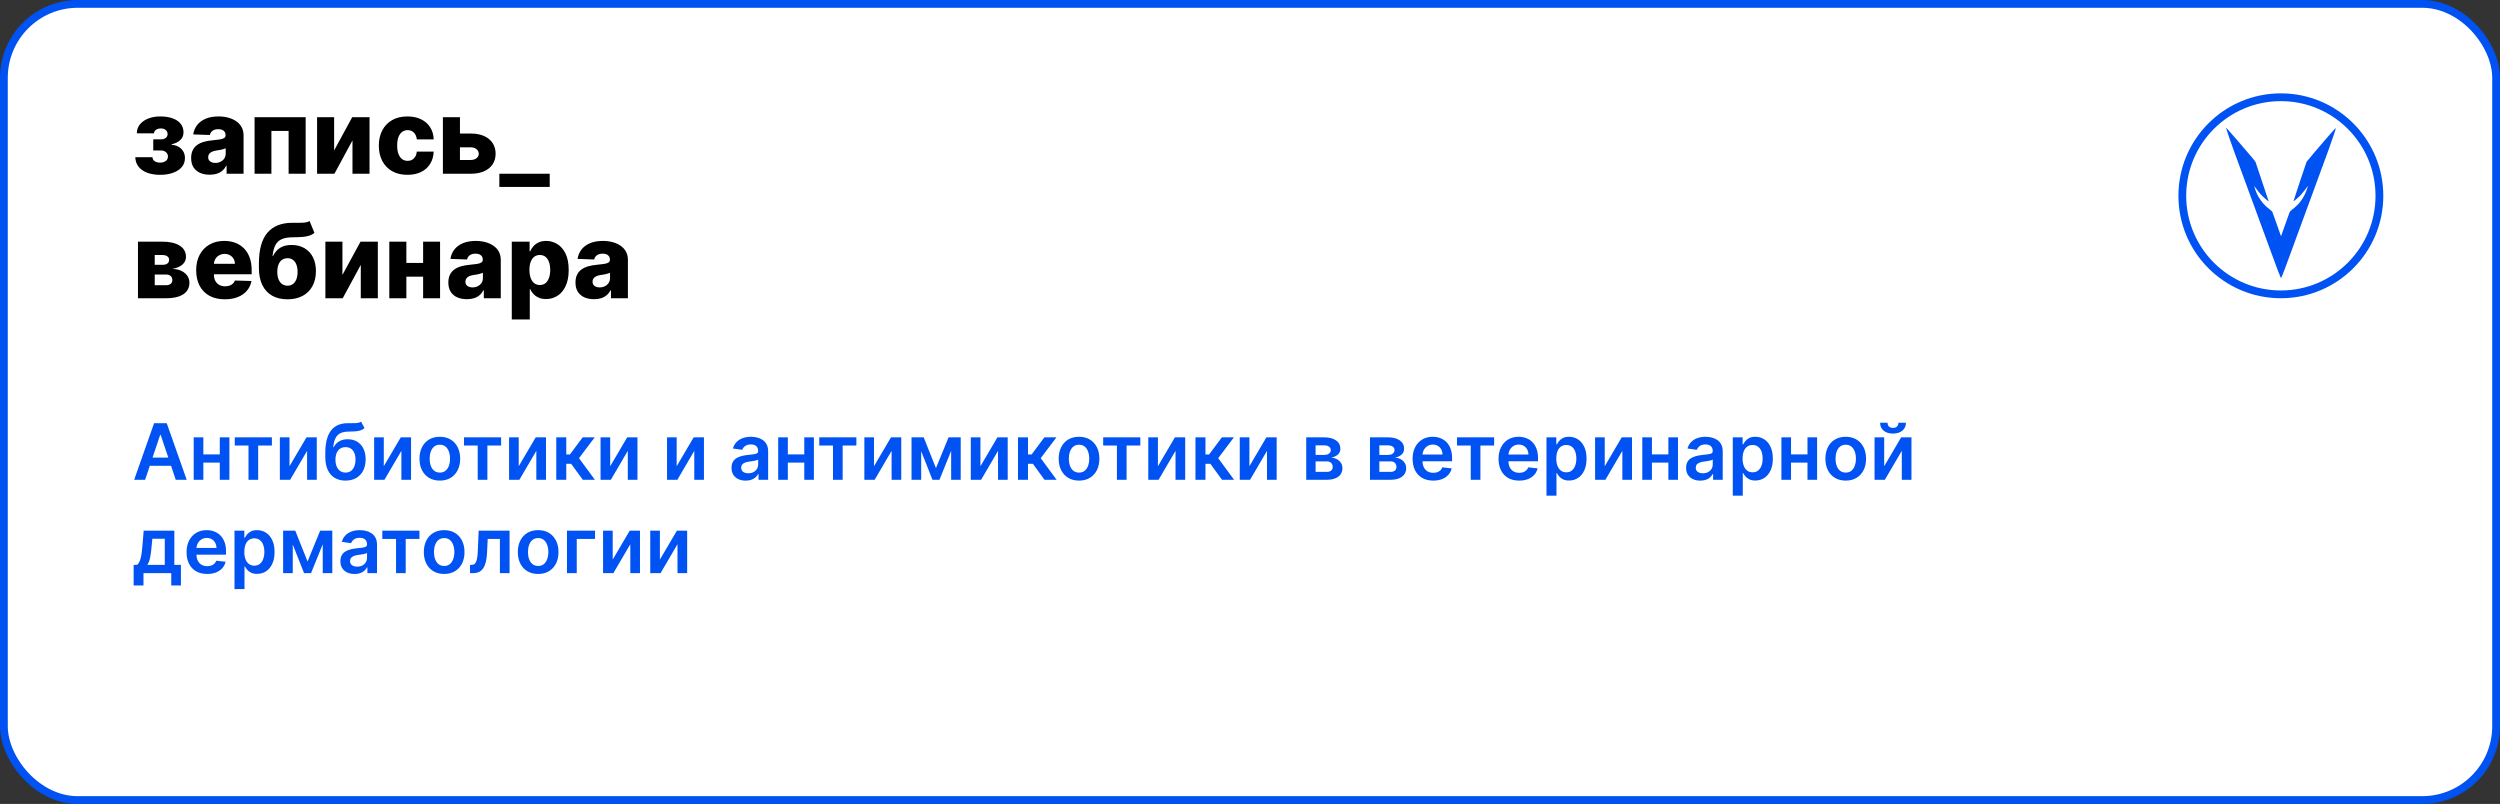
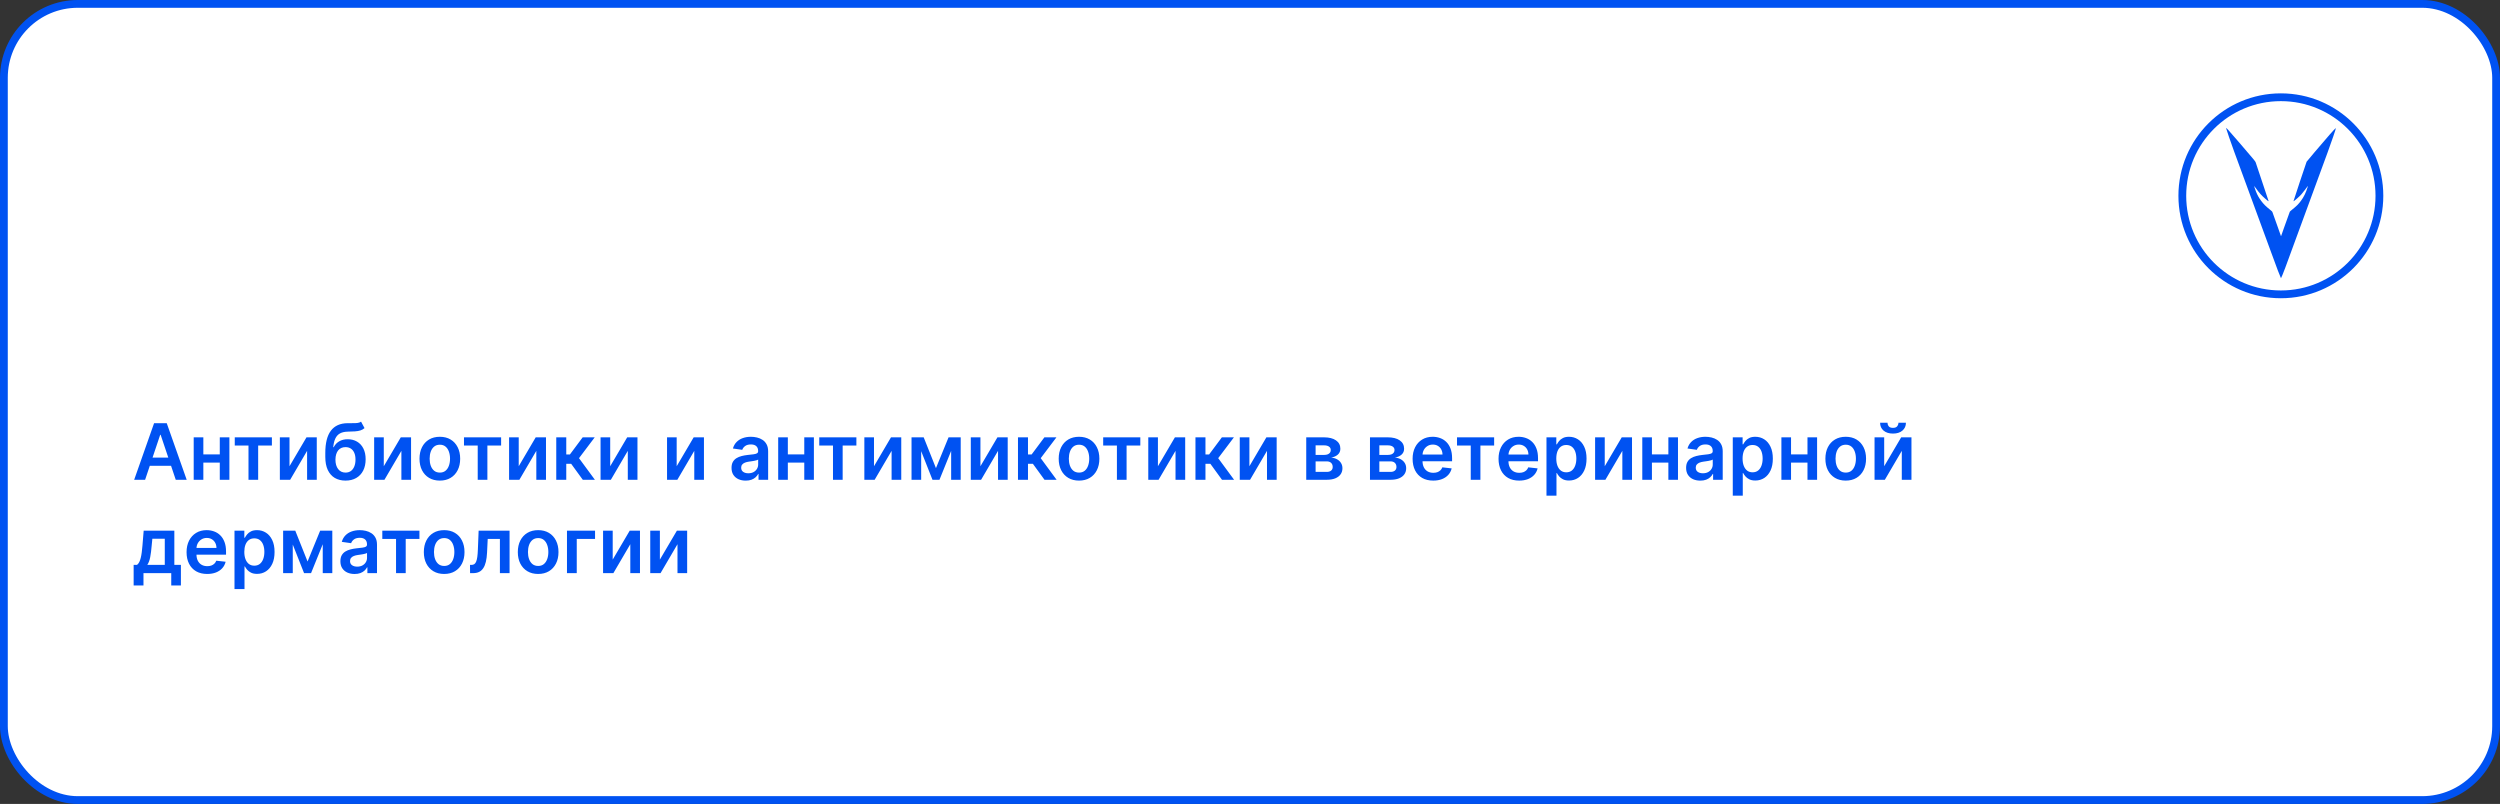
<svg xmlns="http://www.w3.org/2000/svg" width="964" height="310" viewBox="0 0 964 310" fill="none">
  <rect x="0" y="0" width="964" height="310" fill="#333333" stroke="none" />
  <rect x="1.5" y="1.5" width="961" height="307" rx="28.5" fill="white" stroke="#0052F2" stroke-width="3" />
-   <path d="M52.165 60.608H58.784C58.803 61.252 59.082 61.763 59.622 62.142C60.171 62.521 60.877 62.71 61.739 62.71C62.61 62.71 63.33 62.502 63.898 62.085C64.475 61.659 64.764 61.072 64.764 60.324C64.764 59.869 64.646 59.472 64.409 59.131C64.182 58.78 63.86 58.506 63.443 58.307C63.036 58.108 62.562 58.008 62.023 58.008H59.097V53.733H62.023C62.828 53.733 63.462 53.544 63.926 53.165C64.39 52.786 64.622 52.308 64.622 51.73C64.622 51.077 64.385 50.546 63.912 50.139C63.448 49.732 62.828 49.528 62.051 49.528C61.284 49.528 60.65 49.704 60.148 50.054C59.646 50.404 59.39 50.859 59.381 51.418H52.761C52.771 50.063 53.173 48.903 53.969 47.938C54.774 46.962 55.853 46.214 57.207 45.693C58.571 45.163 60.086 44.898 61.753 44.898C63.618 44.898 65.224 45.144 66.568 45.636C67.922 46.119 68.959 46.82 69.679 47.739C70.399 48.648 70.758 49.756 70.758 51.062C70.758 52.199 70.365 53.16 69.579 53.946C68.803 54.732 67.681 55.291 66.213 55.622V55.849C67.132 55.897 67.974 56.129 68.742 56.545C69.508 56.953 70.129 57.53 70.602 58.278C71.076 59.017 71.312 59.912 71.312 60.963C71.312 62.317 70.901 63.477 70.077 64.443C69.253 65.4 68.121 66.133 66.682 66.645C65.252 67.156 63.609 67.412 61.753 67.412C59.944 67.412 58.325 67.161 56.895 66.659C55.474 66.148 54.343 65.385 53.5 64.372C52.657 63.359 52.212 62.104 52.165 60.608ZM80.876 67.369C79.484 67.369 78.248 67.137 77.168 66.673C76.098 66.2 75.251 65.49 74.626 64.543C74.01 63.586 73.702 62.388 73.702 60.949C73.702 59.737 73.915 58.714 74.342 57.881C74.768 57.047 75.355 56.37 76.103 55.849C76.851 55.329 77.713 54.936 78.688 54.67C79.664 54.396 80.705 54.211 81.813 54.117C83.054 54.003 84.053 53.885 84.81 53.761C85.568 53.629 86.117 53.444 86.458 53.207C86.808 52.961 86.984 52.615 86.984 52.17V52.099C86.984 51.37 86.733 50.807 86.231 50.409C85.729 50.011 85.052 49.812 84.2 49.812C83.281 49.812 82.542 50.011 81.984 50.409C81.425 50.807 81.07 51.356 80.918 52.057L74.512 51.83C74.701 50.504 75.189 49.32 75.975 48.278C76.771 47.227 77.86 46.403 79.242 45.807C80.634 45.201 82.306 44.898 84.256 44.898C85.648 44.898 86.932 45.063 88.106 45.395C89.28 45.717 90.303 46.19 91.174 46.815C92.045 47.431 92.718 48.188 93.191 49.088C93.674 49.988 93.915 51.015 93.915 52.17V67H87.381V63.96H87.211C86.823 64.699 86.326 65.324 85.719 65.835C85.123 66.347 84.417 66.73 83.603 66.986C82.798 67.242 81.889 67.369 80.876 67.369ZM83.021 62.824C83.769 62.824 84.441 62.672 85.038 62.369C85.644 62.066 86.127 61.65 86.487 61.119C86.846 60.58 87.026 59.955 87.026 59.244V57.17C86.827 57.275 86.586 57.369 86.302 57.455C86.027 57.54 85.724 57.62 85.393 57.696C85.061 57.772 84.72 57.838 84.37 57.895C84.02 57.952 83.683 58.004 83.362 58.051C82.708 58.155 82.149 58.316 81.685 58.534C81.231 58.752 80.88 59.036 80.634 59.386C80.397 59.727 80.279 60.135 80.279 60.608C80.279 61.328 80.535 61.877 81.046 62.256C81.567 62.635 82.225 62.824 83.021 62.824ZM98.163 67V45.182H117.864V67H111.288V50.494H104.654V67H98.163ZM128.841 58.008L135.815 45.182H142.491V67H135.915V54.131L128.955 67H122.264V45.182H128.841V58.008ZM157.097 67.412C154.796 67.412 152.822 66.938 151.174 65.992C149.536 65.044 148.276 63.728 147.396 62.043C146.515 60.347 146.075 58.387 146.075 56.162C146.075 53.927 146.515 51.967 147.396 50.281C148.286 48.586 149.55 47.265 151.188 46.318C152.836 45.371 154.801 44.898 157.083 44.898C159.1 44.898 160.857 45.262 162.353 45.992C163.859 46.721 165.033 47.753 165.876 49.088C166.728 50.414 167.178 51.972 167.225 53.761H160.734C160.601 52.644 160.222 51.768 159.597 51.133C158.982 50.499 158.177 50.182 157.183 50.182C156.378 50.182 155.672 50.409 155.066 50.864C154.46 51.309 153.987 51.972 153.646 52.852C153.314 53.724 153.148 54.803 153.148 56.091C153.148 57.379 153.314 58.468 153.646 59.358C153.987 60.239 154.46 60.906 155.066 61.361C155.672 61.806 156.378 62.028 157.183 62.028C157.826 62.028 158.395 61.891 158.887 61.617C159.389 61.342 159.801 60.939 160.123 60.409C160.445 59.869 160.648 59.216 160.734 58.449H167.225C167.159 60.248 166.709 61.82 165.876 63.165C165.052 64.51 163.892 65.556 162.396 66.304C160.909 67.043 159.143 67.412 157.097 67.412ZM174.857 51.489H181.476C184.478 51.489 186.831 52.194 188.536 53.605C190.24 55.007 191.097 56.91 191.107 59.315C191.097 60.878 190.704 62.237 189.928 63.392C189.161 64.538 188.057 65.428 186.618 66.062C185.188 66.688 183.474 67 181.476 67H170.78V45.182H177.357V61.688H181.476C182.385 61.688 183.133 61.465 183.72 61.02C184.307 60.575 184.606 60.002 184.615 59.301C184.606 58.562 184.307 57.961 183.72 57.497C183.133 57.033 182.385 56.801 181.476 56.801H174.857V51.489ZM211.966 67V72.085H192.548V67H211.966ZM53.202 115V93.182H62.619C65.432 93.182 67.648 93.688 69.267 94.702C70.896 95.706 71.71 97.178 71.71 99.119C71.71 100.246 71.251 101.217 70.332 102.031C69.423 102.836 68.131 103.381 66.454 103.665C67.932 103.741 69.158 104.034 70.133 104.545C71.109 105.057 71.838 105.705 72.321 106.491C72.804 107.277 73.046 108.116 73.046 109.006C73.046 110.294 72.7 111.383 72.008 112.273C71.317 113.163 70.304 113.84 68.969 114.304C67.643 114.768 66.014 115 64.082 115H53.202ZM59.665 109.972H64.082C64.821 109.972 65.399 109.796 65.815 109.446C66.242 109.096 66.454 108.613 66.454 107.997C66.454 107.334 66.242 106.813 65.815 106.435C65.399 106.056 64.821 105.866 64.082 105.866H59.665V109.972ZM59.665 102.102H62.804C63.306 102.102 63.737 102.027 64.097 101.875C64.456 101.723 64.731 101.506 64.921 101.222C65.119 100.937 65.219 100.597 65.219 100.199C65.219 99.621 64.987 99.167 64.523 98.835C64.068 98.504 63.434 98.338 62.619 98.338H59.665V102.102ZM86.682 115.412C84.4 115.412 82.43 114.962 80.773 114.062C79.125 113.153 77.856 111.861 76.966 110.185C76.085 108.499 75.645 106.496 75.645 104.176C75.645 101.922 76.09 99.953 76.98 98.267C77.87 96.572 79.125 95.256 80.744 94.318C82.364 93.371 84.272 92.898 86.469 92.898C88.022 92.898 89.442 93.139 90.73 93.622C92.018 94.105 93.131 94.82 94.068 95.767C95.006 96.714 95.735 97.883 96.256 99.276C96.776 100.658 97.037 102.244 97.037 104.034V105.767H78.074V101.733H90.574C90.564 100.994 90.389 100.336 90.048 99.758C89.707 99.181 89.239 98.731 88.642 98.409C88.055 98.078 87.378 97.912 86.611 97.912C85.834 97.912 85.138 98.087 84.523 98.438C83.907 98.778 83.419 99.247 83.06 99.844C82.7 100.431 82.51 101.098 82.492 101.847V105.952C82.492 106.842 82.667 107.623 83.017 108.295C83.367 108.958 83.865 109.474 84.508 109.844C85.153 110.213 85.919 110.398 86.81 110.398C87.425 110.398 87.984 110.312 88.486 110.142C88.988 109.972 89.419 109.721 89.778 109.389C90.138 109.058 90.408 108.651 90.588 108.168L96.966 108.352C96.701 109.782 96.118 111.027 95.219 112.088C94.329 113.139 93.159 113.958 91.71 114.545C90.261 115.123 88.585 115.412 86.682 115.412ZM119.377 85.227L121.252 89.815C120.656 90.279 120.002 90.63 119.292 90.867C118.591 91.103 117.734 91.264 116.721 91.349C115.708 91.435 114.429 91.482 112.886 91.492C111.143 91.501 109.732 91.742 108.653 92.216C107.573 92.68 106.754 93.442 106.195 94.503C105.646 95.554 105.281 96.956 105.102 98.707H105.286C105.911 97.391 106.801 96.354 107.957 95.597C109.112 94.839 110.603 94.46 112.431 94.46C114.335 94.46 115.992 94.872 117.403 95.696C118.814 96.51 119.903 97.675 120.67 99.19C121.437 100.696 121.82 102.486 121.82 104.56C121.82 106.757 121.38 108.67 120.499 110.298C119.619 111.927 118.359 113.187 116.721 114.077C115.083 114.967 113.122 115.412 110.84 115.412C108.558 115.412 106.593 114.948 104.945 114.02C103.307 113.092 102.043 111.728 101.153 109.929C100.272 108.12 99.832 105.9 99.832 103.267V101.676C99.832 96.278 100.921 92.306 103.099 89.758C105.277 87.211 108.459 85.928 112.644 85.909C113.695 85.9 114.647 85.9 115.499 85.909C116.361 85.909 117.114 85.867 117.758 85.781C118.402 85.687 118.942 85.502 119.377 85.227ZM110.883 110.17C111.678 110.17 112.365 109.957 112.942 109.531C113.52 109.105 113.965 108.494 114.278 107.699C114.59 106.903 114.746 105.947 114.746 104.83C114.746 103.712 114.585 102.76 114.263 101.974C113.951 101.188 113.506 100.592 112.928 100.185C112.351 99.768 111.664 99.56 110.869 99.56C110.263 99.56 109.713 99.678 109.221 99.915C108.728 100.142 108.312 100.483 107.971 100.938C107.63 101.383 107.37 101.932 107.19 102.585C107.01 103.239 106.92 103.987 106.92 104.83C106.92 106.496 107.27 107.803 107.971 108.75C108.672 109.697 109.642 110.17 110.883 110.17ZM132.044 106.009L139.018 93.182H145.695V115H139.118V102.131L132.158 115H125.467V93.182H132.044V106.009ZM165.499 101.378V106.676H154.306V101.378H165.499ZM156.692 93.182V115H150.116V93.182H156.692ZM169.69 93.182V115H163.156V93.182H169.69ZM180.055 115.369C178.663 115.369 177.428 115.137 176.348 114.673C175.278 114.2 174.43 113.49 173.805 112.543C173.19 111.586 172.882 110.388 172.882 108.949C172.882 107.737 173.095 106.714 173.521 105.881C173.947 105.047 174.535 104.37 175.283 103.849C176.031 103.329 176.893 102.936 177.868 102.67C178.843 102.396 179.885 102.211 180.993 102.116C182.233 102.003 183.232 101.884 183.99 101.761C184.748 101.629 185.297 101.444 185.638 101.207C185.988 100.961 186.163 100.616 186.163 100.17V100.099C186.163 99.37 185.912 98.807 185.411 98.409C184.909 98.011 184.232 97.812 183.379 97.812C182.461 97.812 181.722 98.011 181.163 98.409C180.605 98.807 180.25 99.356 180.098 100.057L173.692 99.829C173.881 98.504 174.369 97.32 175.155 96.278C175.95 95.227 177.039 94.403 178.422 93.807C179.814 93.201 181.485 92.898 183.436 92.898C184.828 92.898 186.111 93.063 187.286 93.395C188.46 93.717 189.482 94.19 190.354 94.815C191.225 95.431 191.897 96.188 192.371 97.088C192.854 97.988 193.095 99.015 193.095 100.17V115H186.561V111.96H186.391C186.002 112.699 185.505 113.324 184.899 113.835C184.303 114.347 183.597 114.73 182.783 114.986C181.978 115.241 181.069 115.369 180.055 115.369ZM182.2 110.824C182.948 110.824 183.621 110.672 184.217 110.369C184.823 110.066 185.306 109.65 185.666 109.119C186.026 108.58 186.206 107.955 186.206 107.244V105.17C186.007 105.275 185.766 105.369 185.482 105.455C185.207 105.54 184.904 105.62 184.572 105.696C184.241 105.772 183.9 105.838 183.55 105.895C183.199 105.952 182.863 106.004 182.541 106.051C181.888 106.155 181.329 106.316 180.865 106.534C180.411 106.752 180.06 107.036 179.814 107.386C179.577 107.727 179.459 108.134 179.459 108.608C179.459 109.328 179.714 109.877 180.226 110.256C180.747 110.634 181.405 110.824 182.2 110.824ZM197.342 123.182V93.182H204.217V96.918H204.43C204.714 96.255 205.117 95.615 205.638 95C206.168 94.385 206.84 93.883 207.655 93.494C208.479 93.097 209.464 92.898 210.609 92.898C212.125 92.898 213.54 93.296 214.857 94.091C216.182 94.886 217.252 96.113 218.067 97.77C218.881 99.427 219.288 101.539 219.288 104.105C219.288 106.577 218.895 108.646 218.109 110.312C217.333 111.979 216.282 113.229 214.956 114.062C213.64 114.896 212.177 115.312 210.567 115.312C209.468 115.312 208.517 115.133 207.712 114.773C206.907 114.413 206.23 113.939 205.68 113.352C205.141 112.765 204.724 112.135 204.43 111.463H204.288V123.182H197.342ZM204.146 104.091C204.146 105.265 204.303 106.288 204.615 107.159C204.937 108.03 205.396 108.707 205.993 109.19C206.599 109.664 207.323 109.901 208.166 109.901C209.018 109.901 209.743 109.664 210.339 109.19C210.936 108.707 211.386 108.03 211.689 107.159C212.001 106.288 212.158 105.265 212.158 104.091C212.158 102.917 212.001 101.899 211.689 101.037C211.386 100.175 210.936 99.508 210.339 99.034C209.752 98.561 209.028 98.324 208.166 98.324C207.314 98.324 206.589 98.556 205.993 99.02C205.396 99.484 204.937 100.147 204.615 101.009C204.303 101.87 204.146 102.898 204.146 104.091ZM229.079 115.369C227.687 115.369 226.451 115.137 225.371 114.673C224.301 114.2 223.454 113.49 222.829 112.543C222.213 111.586 221.906 110.388 221.906 108.949C221.906 107.737 222.119 106.714 222.545 105.881C222.971 105.047 223.558 104.37 224.306 103.849C225.054 103.329 225.916 102.936 226.891 102.67C227.867 102.396 228.908 102.211 230.016 102.116C231.257 102.003 232.256 101.884 233.013 101.761C233.771 101.629 234.32 101.444 234.661 101.207C235.012 100.961 235.187 100.616 235.187 100.17V100.099C235.187 99.37 234.936 98.807 234.434 98.409C233.932 98.011 233.255 97.812 232.403 97.812C231.484 97.812 230.746 98.011 230.187 98.409C229.628 98.807 229.273 99.356 229.121 100.057L222.715 99.829C222.905 98.504 223.392 97.32 224.178 96.278C224.974 95.227 226.063 94.403 227.445 93.807C228.837 93.201 230.509 92.898 232.46 92.898C233.852 92.898 235.135 93.063 236.309 93.395C237.483 93.717 238.506 94.19 239.377 94.815C240.248 95.431 240.921 96.188 241.394 97.088C241.877 97.988 242.119 99.015 242.119 100.17V115H235.585V111.96H235.414C235.026 112.699 234.529 113.324 233.923 113.835C233.326 114.347 232.621 114.73 231.806 114.986C231.001 115.241 230.092 115.369 229.079 115.369ZM231.224 110.824C231.972 110.824 232.644 110.672 233.241 110.369C233.847 110.066 234.33 109.65 234.69 109.119C235.049 108.58 235.229 107.955 235.229 107.244V105.17C235.031 105.275 234.789 105.369 234.505 105.455C234.23 105.54 233.927 105.62 233.596 105.696C233.264 105.772 232.924 105.838 232.573 105.895C232.223 105.952 231.887 106.004 231.565 106.051C230.911 106.155 230.353 106.316 229.888 106.534C229.434 106.752 229.084 107.036 228.837 107.386C228.601 107.727 228.482 108.134 228.482 108.608C228.482 109.328 228.738 109.877 229.249 110.256C229.77 110.634 230.428 110.824 231.224 110.824Z" fill="black" />
-   <path d="M55.954 185H51.735L59.416 163.182H64.296L71.987 185H67.769L61.941 167.656H61.771L55.954 185ZM56.092 176.445H67.598V179.62H56.092V176.445ZM85.93 175.22V178.384H77.215V175.22H85.93ZM78.409 168.636V185H74.691V168.636H78.409ZM88.455 168.636V185H84.747V168.636H88.455ZM90.524 171.8V168.636H104.842V171.8H99.548V185H95.819V171.8H90.524ZM111.631 179.78L118.183 168.636H122.146V185H118.417V173.846L111.887 185H107.913V168.636H111.631V179.78ZM139.221 162.585L140.563 165.078C140.087 165.49 139.555 165.788 138.965 165.973C138.376 166.158 137.683 166.278 136.888 166.335C136.099 166.385 135.162 166.42 134.075 166.442C132.854 166.47 131.856 166.701 131.082 167.134C130.308 167.567 129.714 168.224 129.303 169.105C128.891 169.979 128.621 171.094 128.493 172.45H128.674C129.185 171.449 129.903 170.685 130.826 170.16C131.749 169.634 132.832 169.371 134.075 169.371C135.432 169.371 136.629 169.677 137.665 170.288C138.71 170.891 139.523 171.768 140.105 172.919C140.695 174.07 140.989 175.462 140.989 177.095C140.989 178.778 140.673 180.238 140.041 181.474C139.409 182.702 138.511 183.651 137.346 184.318C136.188 184.986 134.814 185.32 133.223 185.32C131.639 185.32 130.261 184.975 129.089 184.286C127.925 183.59 127.023 182.564 126.384 181.207C125.751 179.844 125.435 178.164 125.435 176.168V174.698C125.435 170.849 126.153 167.976 127.587 166.08C129.022 164.183 131.149 163.217 133.969 163.182C134.807 163.168 135.556 163.164 136.217 163.171C136.884 163.178 137.467 163.146 137.964 163.075C138.461 163.004 138.88 162.841 139.221 162.585ZM133.244 182.23C134.033 182.23 134.714 182.028 135.29 181.623C135.865 181.211 136.305 180.629 136.611 179.876C136.923 179.123 137.08 178.232 137.08 177.202C137.08 176.186 136.923 175.323 136.611 174.613C136.298 173.896 135.854 173.349 135.279 172.972C134.704 172.596 134.018 172.408 133.223 172.408C132.626 172.408 132.09 172.514 131.614 172.727C131.138 172.94 130.734 173.253 130.4 173.665C130.066 174.077 129.81 174.577 129.633 175.167C129.455 175.756 129.359 176.435 129.345 177.202C129.345 178.743 129.693 179.968 130.389 180.877C131.085 181.779 132.037 182.23 133.244 182.23ZM147.989 179.78L154.54 168.636H158.504V185H154.775V173.846L148.244 185H144.271V168.636H147.989V179.78ZM169.602 185.32C168.004 185.32 166.619 184.968 165.447 184.265C164.275 183.562 163.366 182.578 162.72 181.314C162.08 180.05 161.761 178.572 161.761 176.882C161.761 175.192 162.08 173.711 162.72 172.44C163.366 171.168 164.275 170.181 165.447 169.478C166.619 168.775 168.004 168.423 169.602 168.423C171.2 168.423 172.585 168.775 173.757 169.478C174.928 170.181 175.834 171.168 176.473 172.44C177.119 173.711 177.443 175.192 177.443 176.882C177.443 178.572 177.119 180.05 176.473 181.314C175.834 182.578 174.928 183.562 173.757 184.265C172.585 184.968 171.2 185.32 169.602 185.32ZM169.623 182.23C170.49 182.23 171.214 181.992 171.796 181.516C172.379 181.033 172.812 180.387 173.096 179.577C173.387 178.768 173.533 177.866 173.533 176.871C173.533 175.87 173.387 174.964 173.096 174.155C172.812 173.338 172.379 172.688 171.796 172.205C171.214 171.722 170.49 171.481 169.623 171.481C168.735 171.481 167.997 171.722 167.407 172.205C166.825 172.688 166.388 173.338 166.097 174.155C165.813 174.964 165.671 175.87 165.671 176.871C165.671 177.866 165.813 178.768 166.097 179.577C166.388 180.387 166.825 181.033 167.407 181.516C167.997 181.992 168.735 182.23 169.623 182.23ZM178.913 171.8V168.636H193.231V171.8H187.936V185H184.208V171.8H178.913ZM200.02 179.78L206.572 168.636H210.535V185H206.806V173.846L200.276 185H196.302V168.636H200.02V179.78ZM214.495 185V168.636H218.352V175.241H219.758L224.68 168.636H229.325L223.263 176.669L229.389 185H224.722L220.237 178.832H218.352V185H214.495ZM235.293 179.78L241.845 168.636H245.808V185H242.08V173.846L235.549 185H231.575V168.636H235.293V179.78ZM260.928 179.78L267.48 168.636H271.443V185H267.714V173.846L261.184 185H257.21V168.636H260.928V179.78ZM287.554 185.33C286.517 185.33 285.583 185.146 284.752 184.776C283.928 184.4 283.275 183.846 282.792 183.114C282.316 182.383 282.078 181.481 282.078 180.408C282.078 179.485 282.248 178.722 282.589 178.118C282.93 177.514 283.395 177.031 283.985 176.669C284.574 176.307 285.238 176.033 285.977 175.849C286.723 175.657 287.493 175.518 288.289 175.433C289.248 175.334 290.025 175.245 290.622 175.167C291.218 175.082 291.652 174.954 291.922 174.783C292.199 174.606 292.337 174.332 292.337 173.963V173.899C292.337 173.097 292.099 172.475 291.623 172.035C291.147 171.594 290.462 171.374 289.567 171.374C288.623 171.374 287.873 171.58 287.319 171.992C286.772 172.404 286.403 172.891 286.211 173.452L282.61 172.94C282.895 171.946 283.363 171.115 284.017 170.447C284.67 169.773 285.469 169.268 286.414 168.935C287.358 168.594 288.402 168.423 289.546 168.423C290.334 168.423 291.119 168.516 291.9 168.7C292.681 168.885 293.395 169.19 294.042 169.616C294.688 170.036 295.206 170.607 295.597 171.332C295.995 172.056 296.194 172.962 296.194 174.048V185H292.486V182.752H292.358C292.124 183.207 291.794 183.633 291.368 184.031C290.949 184.421 290.419 184.737 289.78 184.979C289.148 185.213 288.406 185.33 287.554 185.33ZM288.555 182.496C289.329 182.496 290 182.344 290.569 182.038C291.137 181.726 291.574 181.314 291.879 180.803C292.191 180.291 292.348 179.734 292.348 179.13V177.202C292.227 177.301 292.021 177.393 291.73 177.479C291.446 177.564 291.126 177.638 290.771 177.702C290.416 177.766 290.064 177.823 289.716 177.873C289.368 177.923 289.066 177.965 288.811 178.001C288.235 178.079 287.721 178.207 287.266 178.384C286.811 178.562 286.453 178.81 286.19 179.13C285.927 179.442 285.796 179.847 285.796 180.344C285.796 181.055 286.055 181.591 286.574 181.953C287.092 182.315 287.752 182.496 288.555 182.496ZM311.311 175.22V178.384H302.596V175.22H311.311ZM303.789 168.636V185H300.071V168.636H303.789ZM313.836 168.636V185H310.128V168.636H313.836ZM315.905 171.8V168.636H330.223V171.8H324.928V185H321.2V171.8H315.905ZM337.012 179.78L343.564 168.636H347.527V185H343.798V173.846L337.268 185H333.294V168.636H337.012V179.78ZM360.905 180.515L365.763 168.636H368.874L362.258 185H359.563L353.096 168.636H356.175L360.905 180.515ZM355.205 168.636V185H351.487V168.636H355.205ZM366.764 185V168.636H370.45V185H366.764ZM378.057 179.78L384.609 168.636H388.572V185H384.843V173.846L378.313 185H374.339V168.636H378.057V179.78ZM392.532 185V168.636H396.389V175.241H397.795L402.717 168.636H407.362L401.3 176.669L407.426 185H402.76L398.275 178.832H396.389V185H392.532ZM416.076 185.32C414.478 185.32 413.093 184.968 411.922 184.265C410.75 183.562 409.841 182.578 409.194 181.314C408.555 180.05 408.235 178.572 408.235 176.882C408.235 175.192 408.555 173.711 409.194 172.44C409.841 171.168 410.75 170.181 411.922 169.478C413.093 168.775 414.478 168.423 416.076 168.423C417.674 168.423 419.059 168.775 420.231 169.478C421.403 170.181 422.309 171.168 422.948 172.44C423.594 173.711 423.917 175.192 423.917 176.882C423.917 178.572 423.594 180.05 422.948 181.314C422.309 182.578 421.403 183.562 420.231 184.265C419.059 184.968 417.674 185.32 416.076 185.32ZM416.098 182.23C416.964 182.23 417.689 181.992 418.271 181.516C418.853 181.033 419.287 180.387 419.571 179.577C419.862 178.768 420.007 177.866 420.007 176.871C420.007 175.87 419.862 174.964 419.571 174.155C419.287 173.338 418.853 172.688 418.271 172.205C417.689 171.722 416.964 171.481 416.098 171.481C415.21 171.481 414.471 171.722 413.882 172.205C413.299 172.688 412.863 173.338 412.571 174.155C412.287 174.964 412.145 175.87 412.145 176.871C412.145 177.866 412.287 178.768 412.571 179.577C412.863 180.387 413.299 181.033 413.882 181.516C414.471 181.992 415.21 182.23 416.098 182.23ZM425.387 171.8V168.636H439.706V171.8H434.411V185H430.682V171.8H425.387ZM446.494 179.78L453.046 168.636H457.009V185H453.281V173.846L446.75 185H442.776V168.636H446.494V179.78ZM460.97 185V168.636H464.826V175.241H466.233L471.154 168.636H475.799L469.738 176.669L475.863 185H471.197L466.712 178.832H464.826V185H460.97ZM481.768 179.78L488.32 168.636H492.283V185H488.554V173.846L482.024 185H478.05V168.636H481.768V179.78ZM503.685 185V168.636H510.556C512.495 168.636 514.026 169.023 515.148 169.798C516.277 170.572 516.842 171.651 516.842 173.036C516.842 173.952 516.522 174.702 515.883 175.284C515.251 175.859 514.388 176.246 513.294 176.445C514.153 176.516 514.906 176.733 515.553 177.095C516.206 177.457 516.717 177.933 517.087 178.523C517.456 179.112 517.641 179.79 517.641 180.558C517.641 181.46 517.403 182.244 516.927 182.912C516.458 183.572 515.773 184.087 514.871 184.457C513.976 184.819 512.889 185 511.611 185H503.685ZM507.296 181.964H511.611C512.321 181.964 512.879 181.797 513.283 181.463C513.688 181.122 513.891 180.661 513.891 180.078C513.891 179.403 513.688 178.874 513.283 178.491C512.879 178.1 512.321 177.905 511.611 177.905H507.296V181.964ZM507.296 175.412H510.631C511.156 175.412 511.607 175.337 511.984 175.188C512.36 175.032 512.648 174.815 512.847 174.538C513.045 174.254 513.145 173.917 513.145 173.526C513.145 172.965 512.914 172.525 512.452 172.205C511.998 171.886 511.366 171.726 510.556 171.726H507.296V175.412ZM528.265 185V168.636H535.136C537.075 168.636 538.606 169.023 539.728 169.798C540.857 170.572 541.422 171.651 541.422 173.036C541.422 173.952 541.102 174.702 540.463 175.284C539.831 175.859 538.968 176.246 537.874 176.445C538.733 176.516 539.486 176.733 540.133 177.095C540.786 177.457 541.297 177.933 541.667 178.523C542.036 179.112 542.221 179.79 542.221 180.558C542.221 181.46 541.983 182.244 541.507 182.912C541.038 183.572 540.353 184.087 539.451 184.457C538.556 184.819 537.469 185 536.191 185H528.265ZM531.876 181.964H536.191C536.901 181.964 537.459 181.797 537.863 181.463C538.268 181.122 538.471 180.661 538.471 180.078C538.471 179.403 538.268 178.874 537.863 178.491C537.459 178.1 536.901 177.905 536.191 177.905H531.876V181.964ZM531.876 175.412H535.211C535.736 175.412 536.187 175.337 536.564 175.188C536.94 175.032 537.228 174.815 537.427 174.538C537.626 174.254 537.725 173.917 537.725 173.526C537.725 172.965 537.494 172.525 537.032 172.205C536.578 171.886 535.946 171.726 535.136 171.726H531.876V175.412ZM552.648 185.32C551.007 185.32 549.59 184.979 548.397 184.297C547.211 183.608 546.298 182.635 545.659 181.378C545.02 180.114 544.7 178.626 544.7 176.914C544.7 175.231 545.02 173.754 545.659 172.482C546.305 171.204 547.207 170.21 548.365 169.499C549.523 168.782 550.883 168.423 552.445 168.423C553.454 168.423 554.406 168.587 555.3 168.913C556.202 169.233 556.998 169.73 557.687 170.405C558.383 171.08 558.93 171.939 559.327 172.983C559.725 174.02 559.924 175.256 559.924 176.69V177.873H546.511V175.273H556.227C556.22 174.535 556.06 173.878 555.748 173.303C555.435 172.72 554.999 172.262 554.438 171.928C553.884 171.594 553.237 171.428 552.499 171.428C551.71 171.428 551.018 171.619 550.421 172.003C549.825 172.379 549.359 172.876 549.026 173.494C548.699 174.105 548.532 174.776 548.525 175.508V177.777C548.525 178.729 548.699 179.545 549.047 180.227C549.395 180.902 549.881 181.42 550.506 181.783C551.131 182.138 551.863 182.315 552.701 182.315C553.262 182.315 553.77 182.237 554.224 182.081C554.679 181.918 555.073 181.68 555.407 181.367C555.741 181.055 555.993 180.668 556.163 180.206L559.764 180.611C559.537 181.562 559.104 182.393 558.464 183.104C557.832 183.807 557.023 184.354 556.036 184.744C555.048 185.128 553.919 185.32 552.648 185.32ZM561.823 171.8V168.636H576.141V171.8H570.846V185H567.118V171.8H561.823ZM585.782 185.32C584.142 185.32 582.725 184.979 581.532 184.297C580.346 183.608 579.433 182.635 578.794 181.378C578.155 180.114 577.835 178.626 577.835 176.914C577.835 175.231 578.155 173.754 578.794 172.482C579.44 171.204 580.342 170.21 581.5 169.499C582.657 168.782 584.018 168.423 585.58 168.423C586.589 168.423 587.54 168.587 588.435 168.913C589.337 169.233 590.133 169.73 590.822 170.405C591.518 171.08 592.064 171.939 592.462 172.983C592.86 174.02 593.059 175.256 593.059 176.69V177.873H579.646V175.273H589.362C589.355 174.535 589.195 173.878 588.883 173.303C588.57 172.72 588.133 172.262 587.572 171.928C587.018 171.594 586.372 171.428 585.633 171.428C584.845 171.428 584.153 171.619 583.556 172.003C582.959 172.379 582.494 172.876 582.16 173.494C581.834 174.105 581.667 174.776 581.66 175.508V177.777C581.66 178.729 581.834 179.545 582.182 180.227C582.53 180.902 583.016 181.42 583.641 181.783C584.266 182.138 584.998 182.315 585.836 182.315C586.397 182.315 586.905 182.237 587.359 182.081C587.814 181.918 588.208 181.68 588.542 181.367C588.876 181.055 589.128 180.668 589.298 180.206L592.899 180.611C592.672 181.562 592.238 182.393 591.599 183.104C590.967 183.807 590.157 184.354 589.17 184.744C588.183 185.128 587.054 185.32 585.782 185.32ZM596.321 191.136V168.636H600.114V171.342H600.338C600.537 170.945 600.817 170.522 601.179 170.075C601.542 169.62 602.032 169.233 602.65 168.913C603.267 168.587 604.056 168.423 605.015 168.423C606.279 168.423 607.419 168.746 608.434 169.393C609.457 170.032 610.267 170.98 610.863 172.237C611.467 173.487 611.769 175.021 611.769 176.839C611.769 178.636 611.474 180.163 610.885 181.42C610.295 182.678 609.493 183.636 608.477 184.297C607.461 184.957 606.311 185.288 605.025 185.288C604.088 185.288 603.31 185.131 602.692 184.819C602.074 184.506 601.577 184.13 601.201 183.69C600.831 183.242 600.544 182.82 600.338 182.422H600.178V191.136H596.321ZM600.103 176.818C600.103 177.876 600.252 178.803 600.551 179.599C600.856 180.394 601.293 181.016 601.861 181.463C602.436 181.903 603.132 182.124 603.949 182.124C604.801 182.124 605.515 181.896 606.091 181.442C606.666 180.98 607.099 180.352 607.39 179.556C607.689 178.754 607.838 177.841 607.838 176.818C607.838 175.803 607.692 174.901 607.401 174.112C607.11 173.324 606.676 172.706 606.101 172.259C605.526 171.811 604.809 171.587 603.949 171.587C603.125 171.587 602.426 171.804 601.85 172.237C601.275 172.67 600.838 173.278 600.54 174.059C600.249 174.84 600.103 175.76 600.103 176.818ZM618.789 179.78L625.341 168.636H629.304V185H625.576V173.846L619.045 185H615.071V168.636H618.789V179.78ZM644.504 175.22V178.384H635.79V175.22H644.504ZM636.983 168.636V185H633.265V168.636H636.983ZM647.029 168.636V185H643.322V168.636H647.029ZM655.64 185.33C654.603 185.33 653.669 185.146 652.838 184.776C652.014 184.4 651.36 183.846 650.877 183.114C650.402 182.383 650.164 181.481 650.164 180.408C650.164 179.485 650.334 178.722 650.675 178.118C651.016 177.514 651.481 177.031 652.071 176.669C652.66 176.307 653.324 176.033 654.063 175.849C654.809 175.657 655.579 175.518 656.375 175.433C657.333 175.334 658.111 175.245 658.708 175.167C659.304 175.082 659.738 174.954 660.007 174.783C660.284 174.606 660.423 174.332 660.423 173.963V173.899C660.423 173.097 660.185 172.475 659.709 172.035C659.233 171.594 658.548 171.374 657.653 171.374C656.708 171.374 655.959 171.58 655.405 171.992C654.858 172.404 654.489 172.891 654.297 173.452L650.696 172.94C650.98 171.946 651.449 171.115 652.103 170.447C652.756 169.773 653.555 169.268 654.5 168.935C655.444 168.594 656.488 168.423 657.632 168.423C658.42 168.423 659.205 168.516 659.986 168.7C660.767 168.885 661.481 169.19 662.127 169.616C662.774 170.036 663.292 170.607 663.683 171.332C664.081 172.056 664.279 172.962 664.279 174.048V185H660.572V182.752H660.444C660.21 183.207 659.88 183.633 659.453 184.031C659.034 184.421 658.505 184.737 657.866 184.979C657.234 185.213 656.492 185.33 655.64 185.33ZM656.641 182.496C657.415 182.496 658.086 182.344 658.654 182.038C659.223 181.726 659.659 181.314 659.965 180.803C660.277 180.291 660.434 179.734 660.434 179.13V177.202C660.313 177.301 660.107 177.393 659.816 177.479C659.532 177.564 659.212 177.638 658.857 177.702C658.502 177.766 658.15 177.823 657.802 177.873C657.454 177.923 657.152 177.965 656.897 178.001C656.321 178.079 655.806 178.207 655.352 178.384C654.897 178.562 654.539 178.81 654.276 179.13C654.013 179.442 653.882 179.847 653.882 180.344C653.882 181.055 654.141 181.591 654.659 181.953C655.178 182.315 655.838 182.496 656.641 182.496ZM668.157 191.136V168.636H671.95V171.342H672.174C672.373 170.945 672.653 170.522 673.015 170.075C673.377 169.62 673.868 169.233 674.485 168.913C675.103 168.587 675.892 168.423 676.85 168.423C678.115 168.423 679.255 168.746 680.27 169.393C681.293 170.032 682.103 170.98 682.699 172.237C683.303 173.487 683.605 175.021 683.605 176.839C683.605 178.636 683.31 180.163 682.721 181.42C682.131 182.678 681.328 183.636 680.313 184.297C679.297 184.957 678.147 185.288 676.861 185.288C675.924 185.288 675.146 185.131 674.528 184.819C673.91 184.506 673.413 184.13 673.037 183.69C672.667 183.242 672.38 182.82 672.174 182.422H672.014V191.136H668.157ZM671.939 176.818C671.939 177.876 672.088 178.803 672.387 179.599C672.692 180.394 673.129 181.016 673.697 181.463C674.272 181.903 674.968 182.124 675.785 182.124C676.637 182.124 677.351 181.896 677.926 181.442C678.502 180.98 678.935 180.352 679.226 179.556C679.525 178.754 679.674 177.841 679.674 176.818C679.674 175.803 679.528 174.901 679.237 174.112C678.946 173.324 678.512 172.706 677.937 172.259C677.362 171.811 676.645 171.587 675.785 171.587C674.961 171.587 674.262 171.804 673.686 172.237C673.111 172.67 672.674 173.278 672.376 174.059C672.085 174.84 671.939 175.76 671.939 176.818ZM698.147 175.22V178.384H689.432V175.22H698.147ZM690.625 168.636V185H686.907V168.636H690.625ZM700.672 168.636V185H696.964V168.636H700.672ZM711.711 185.32C710.113 185.32 708.728 184.968 707.556 184.265C706.384 183.562 705.475 182.578 704.829 181.314C704.19 180.05 703.87 178.572 703.87 176.882C703.87 175.192 704.19 173.711 704.829 172.44C705.475 171.168 706.384 170.181 707.556 169.478C708.728 168.775 710.113 168.423 711.711 168.423C713.309 168.423 714.694 168.775 715.866 169.478C717.038 170.181 717.943 171.168 718.583 172.44C719.229 173.711 719.552 175.192 719.552 176.882C719.552 178.572 719.229 180.05 718.583 181.314C717.943 182.578 717.038 183.562 715.866 184.265C714.694 184.968 713.309 185.32 711.711 185.32ZM711.732 182.23C712.599 182.23 713.323 181.992 713.906 181.516C714.488 181.033 714.921 180.387 715.205 179.577C715.497 178.768 715.642 177.866 715.642 176.871C715.642 175.87 715.497 174.964 715.205 174.155C714.921 173.338 714.488 172.688 713.906 172.205C713.323 171.722 712.599 171.481 711.732 171.481C710.845 171.481 710.106 171.722 709.517 172.205C708.934 172.688 708.497 173.338 708.206 174.155C707.922 174.964 707.78 175.87 707.78 176.871C707.78 177.866 707.922 178.768 708.206 179.577C708.497 180.387 708.934 181.033 709.517 181.516C710.106 181.992 710.845 182.23 711.732 182.23ZM726.543 179.78L733.095 168.636H737.058V185H733.33V173.846L726.799 185H722.825V168.636H726.543V179.78ZM732.04 163.011H734.928C734.928 164.254 734.477 165.263 733.575 166.037C732.68 166.804 731.465 167.188 729.931 167.188C728.411 167.188 727.2 166.804 726.298 166.037C725.403 165.263 724.96 164.254 724.967 163.011H727.832C727.832 163.523 727.989 163.981 728.301 164.386C728.621 164.783 729.164 164.982 729.931 164.982C730.684 164.982 731.22 164.783 731.54 164.386C731.866 163.988 732.033 163.53 732.04 163.011ZM51.533 225.751V217.825H52.832C53.18 217.555 53.472 217.19 53.706 216.728C53.94 216.259 54.132 215.709 54.281 215.077C54.438 214.437 54.565 213.724 54.665 212.935C54.764 212.14 54.853 211.284 54.931 210.368L55.4 204.636H67.225V217.825H69.761V225.751H66.032V221H55.325V225.751H51.533ZM56.795 217.825H63.539V207.747H58.745L58.489 210.368C58.347 212.101 58.159 213.585 57.925 214.821C57.69 216.057 57.314 217.058 56.795 217.825ZM79.884 221.32C78.243 221.32 76.826 220.979 75.633 220.297C74.447 219.608 73.535 218.635 72.895 217.378C72.256 216.114 71.937 214.626 71.937 212.914C71.937 211.231 72.256 209.754 72.895 208.482C73.542 207.204 74.444 206.21 75.601 205.499C76.759 204.782 78.119 204.423 79.682 204.423C80.69 204.423 81.642 204.587 82.537 204.913C83.439 205.233 84.234 205.73 84.923 206.405C85.619 207.08 86.166 207.939 86.564 208.983C86.962 210.02 87.16 211.256 87.16 212.69V213.873H73.748V211.273H83.464C83.457 210.535 83.297 209.878 82.984 209.303C82.672 208.72 82.235 208.262 81.674 207.928C81.12 207.594 80.474 207.428 79.735 207.428C78.947 207.428 78.254 207.619 77.657 208.003C77.061 208.379 76.596 208.876 76.262 209.494C75.935 210.105 75.768 210.776 75.761 211.508V213.777C75.761 214.729 75.935 215.545 76.283 216.227C76.631 216.902 77.118 217.42 77.743 217.783C78.368 218.138 79.099 218.315 79.937 218.315C80.498 218.315 81.006 218.237 81.461 218.081C81.915 217.918 82.309 217.68 82.643 217.367C82.977 217.055 83.229 216.668 83.4 216.206L87.001 216.611C86.773 217.562 86.34 218.393 85.701 219.104C85.069 219.807 84.259 220.354 83.272 220.744C82.285 221.128 81.155 221.32 79.884 221.32ZM90.423 227.136V204.636H94.216V207.342H94.439C94.638 206.945 94.919 206.522 95.281 206.075C95.643 205.62 96.133 205.233 96.751 204.913C97.369 204.587 98.157 204.423 99.116 204.423C100.38 204.423 101.52 204.746 102.536 205.393C103.559 206.032 104.368 206.98 104.965 208.237C105.569 209.487 105.87 211.021 105.87 212.839C105.87 214.636 105.576 216.163 104.986 217.42C104.397 218.678 103.594 219.636 102.578 220.297C101.563 220.957 100.412 221.288 99.127 221.288C98.189 221.288 97.412 221.131 96.794 220.819C96.176 220.506 95.679 220.13 95.302 219.69C94.933 219.242 94.645 218.82 94.439 218.422H94.279V227.136H90.423ZM94.205 212.818C94.205 213.876 94.354 214.803 94.652 215.599C94.958 216.394 95.394 217.016 95.963 217.463C96.538 217.903 97.234 218.124 98.051 218.124C98.903 218.124 99.617 217.896 100.192 217.442C100.767 216.98 101.201 216.352 101.492 215.556C101.79 214.754 101.939 213.841 101.939 212.818C101.939 211.803 101.794 210.901 101.502 210.112C101.211 209.324 100.778 208.706 100.203 208.259C99.627 207.811 98.91 207.587 98.051 207.587C97.227 207.587 96.527 207.804 95.952 208.237C95.377 208.67 94.94 209.278 94.642 210.059C94.35 210.84 94.205 211.76 94.205 212.818ZM118.591 216.515L123.449 204.636H126.559L119.944 221H117.248L110.782 204.636H113.86L118.591 216.515ZM112.891 204.636V221H109.173V204.636H112.891ZM124.45 221V204.636H128.136V221H124.45ZM136.733 221.33C135.696 221.33 134.762 221.146 133.931 220.776C133.108 220.4 132.454 219.846 131.971 219.114C131.495 218.383 131.257 217.481 131.257 216.408C131.257 215.485 131.428 214.722 131.769 214.118C132.11 213.514 132.575 213.031 133.164 212.669C133.754 212.307 134.418 212.033 135.157 211.849C135.902 211.657 136.673 211.518 137.468 211.433C138.427 211.334 139.205 211.245 139.801 211.167C140.398 211.082 140.831 210.954 141.101 210.783C141.378 210.606 141.517 210.332 141.517 209.963V209.899C141.517 209.097 141.279 208.475 140.803 208.035C140.327 207.594 139.642 207.374 138.747 207.374C137.802 207.374 137.053 207.58 136.499 207.992C135.952 208.404 135.583 208.891 135.391 209.452L131.79 208.94C132.074 207.946 132.543 207.115 133.196 206.447C133.85 205.773 134.649 205.268 135.593 204.935C136.538 204.594 137.582 204.423 138.725 204.423C139.514 204.423 140.299 204.516 141.08 204.7C141.861 204.885 142.575 205.19 143.221 205.616C143.868 206.036 144.386 206.607 144.777 207.332C145.174 208.056 145.373 208.962 145.373 210.048V221H141.666V218.752H141.538C141.304 219.207 140.973 219.633 140.547 220.031C140.128 220.421 139.599 220.737 138.96 220.979C138.328 221.213 137.586 221.33 136.733 221.33ZM137.735 218.496C138.509 218.496 139.18 218.344 139.748 218.038C140.316 217.726 140.753 217.314 141.059 216.803C141.371 216.291 141.527 215.734 141.527 215.13V213.202C141.407 213.301 141.201 213.393 140.909 213.479C140.625 213.564 140.306 213.638 139.951 213.702C139.596 213.766 139.244 213.823 138.896 213.873C138.548 213.923 138.246 213.965 137.99 214.001C137.415 214.079 136.9 214.207 136.446 214.384C135.991 214.562 135.632 214.81 135.37 215.13C135.107 215.442 134.975 215.847 134.975 216.344C134.975 217.055 135.235 217.591 135.753 217.953C136.272 218.315 136.932 218.496 137.735 218.496ZM147.419 207.8V204.636H161.737V207.8H156.442V221H152.713V207.8H147.419ZM171.272 221.32C169.674 221.32 168.289 220.968 167.117 220.265C165.945 219.562 165.036 218.578 164.39 217.314C163.75 216.05 163.431 214.572 163.431 212.882C163.431 211.192 163.75 209.711 164.39 208.44C165.036 207.168 165.945 206.181 167.117 205.478C168.289 204.775 169.674 204.423 171.272 204.423C172.87 204.423 174.255 204.775 175.426 205.478C176.598 206.181 177.504 207.168 178.143 208.44C178.789 209.711 179.113 211.192 179.113 212.882C179.113 214.572 178.789 216.05 178.143 217.314C177.504 218.578 176.598 219.562 175.426 220.265C174.255 220.968 172.87 221.32 171.272 221.32ZM171.293 218.23C172.159 218.23 172.884 217.992 173.466 217.516C174.049 217.033 174.482 216.387 174.766 215.577C175.057 214.768 175.203 213.866 175.203 212.871C175.203 211.87 175.057 210.964 174.766 210.155C174.482 209.338 174.049 208.688 173.466 208.205C172.884 207.722 172.159 207.481 171.293 207.481C170.405 207.481 169.667 207.722 169.077 208.205C168.495 208.688 168.058 209.338 167.767 210.155C167.483 210.964 167.341 211.87 167.341 212.871C167.341 213.866 167.483 214.768 167.767 215.577C168.058 216.387 168.495 217.033 169.077 217.516C169.667 217.992 170.405 218.23 171.293 218.23ZM181.257 221L181.235 217.825H181.8C182.226 217.825 182.585 217.729 182.876 217.538C183.167 217.346 183.409 217.026 183.6 216.579C183.792 216.124 183.941 215.513 184.048 214.746C184.154 213.979 184.229 213.024 184.271 211.881L184.559 204.636H196.491V221H192.762V207.8H188.064L187.808 213.074C187.744 214.437 187.592 215.62 187.35 216.621C187.116 217.616 186.782 218.436 186.349 219.082C185.923 219.729 185.387 220.212 184.74 220.531C184.094 220.844 183.33 221 182.45 221H181.257ZM207.512 221.32C205.914 221.32 204.529 220.968 203.357 220.265C202.185 219.562 201.276 218.578 200.63 217.314C199.991 216.05 199.671 214.572 199.671 212.882C199.671 211.192 199.991 209.711 200.63 208.44C201.276 207.168 202.185 206.181 203.357 205.478C204.529 204.775 205.914 204.423 207.512 204.423C209.11 204.423 210.495 204.775 211.667 205.478C212.839 206.181 213.744 207.168 214.383 208.44C215.03 209.711 215.353 211.192 215.353 212.882C215.353 214.572 215.03 216.05 214.383 217.314C213.744 218.578 212.839 219.562 211.667 220.265C210.495 220.968 209.11 221.32 207.512 221.32ZM207.533 218.23C208.4 218.23 209.124 217.992 209.706 217.516C210.289 217.033 210.722 216.387 211.006 215.577C211.297 214.768 211.443 213.866 211.443 212.871C211.443 211.87 211.297 210.964 211.006 210.155C210.722 209.338 210.289 208.688 209.706 208.205C209.124 207.722 208.4 207.481 207.533 207.481C206.645 207.481 205.907 207.722 205.317 208.205C204.735 208.688 204.298 209.338 204.007 210.155C203.723 210.964 203.581 211.87 203.581 212.871C203.581 213.866 203.723 214.768 204.007 215.577C204.298 216.387 204.735 217.033 205.317 217.516C205.907 217.992 206.645 218.23 207.533 218.23ZM229.45 204.636V207.8H222.397V221H218.626V204.636H229.45ZM236.26 215.78L242.812 204.636H246.775V221H243.046V209.846L236.516 221H232.542V204.636H236.26V215.78ZM254.453 215.78L261.005 204.636H264.968V221H261.24V209.846L254.709 221H250.735V204.636H254.453V215.78Z" fill="#0052F2" />
+   <path d="M55.954 185H51.735L59.416 163.182H64.296L71.987 185H67.769L61.941 167.656H61.771L55.954 185ZM56.092 176.445H67.598V179.62H56.092V176.445ZM85.93 175.22V178.384H77.215V175.22H85.93ZM78.409 168.636V185H74.691V168.636H78.409ZM88.455 168.636V185H84.747V168.636H88.455ZM90.524 171.8V168.636H104.842V171.8H99.548V185H95.819V171.8H90.524ZM111.631 179.78L118.183 168.636H122.146V185H118.417V173.846L111.887 185H107.913V168.636H111.631V179.78ZM139.221 162.585L140.563 165.078C140.087 165.49 139.555 165.788 138.965 165.973C138.376 166.158 137.683 166.278 136.888 166.335C136.099 166.385 135.162 166.42 134.075 166.442C132.854 166.47 131.856 166.701 131.082 167.134C130.308 167.567 129.714 168.224 129.303 169.105C128.891 169.979 128.621 171.094 128.493 172.45H128.674C129.185 171.449 129.903 170.685 130.826 170.16C131.749 169.634 132.832 169.371 134.075 169.371C135.432 169.371 136.629 169.677 137.665 170.288C138.71 170.891 139.523 171.768 140.105 172.919C140.695 174.07 140.989 175.462 140.989 177.095C140.989 178.778 140.673 180.238 140.041 181.474C139.409 182.702 138.511 183.651 137.346 184.318C136.188 184.986 134.814 185.32 133.223 185.32C131.639 185.32 130.261 184.975 129.089 184.286C127.925 183.59 127.023 182.564 126.384 181.207C125.751 179.844 125.435 178.164 125.435 176.168V174.698C125.435 170.849 126.153 167.976 127.587 166.08C129.022 164.183 131.149 163.217 133.969 163.182C134.807 163.168 135.556 163.164 136.217 163.171C136.884 163.178 137.467 163.146 137.964 163.075C138.461 163.004 138.88 162.841 139.221 162.585ZM133.244 182.23C134.033 182.23 134.714 182.028 135.29 181.623C135.865 181.211 136.305 180.629 136.611 179.876C136.923 179.123 137.08 178.232 137.08 177.202C137.08 176.186 136.923 175.323 136.611 174.613C136.298 173.896 135.854 173.349 135.279 172.972C134.704 172.596 134.018 172.408 133.223 172.408C132.626 172.408 132.09 172.514 131.614 172.727C131.138 172.94 130.734 173.253 130.4 173.665C130.066 174.077 129.81 174.577 129.633 175.167C129.455 175.756 129.359 176.435 129.345 177.202C129.345 178.743 129.693 179.968 130.389 180.877C131.085 181.779 132.037 182.23 133.244 182.23ZM147.989 179.78L154.54 168.636H158.504V185H154.775V173.846L148.244 185H144.271V168.636H147.989V179.78ZM169.602 185.32C168.004 185.32 166.619 184.968 165.447 184.265C164.275 183.562 163.366 182.578 162.72 181.314C162.08 180.05 161.761 178.572 161.761 176.882C161.761 175.192 162.08 173.711 162.72 172.44C163.366 171.168 164.275 170.181 165.447 169.478C166.619 168.775 168.004 168.423 169.602 168.423C171.2 168.423 172.585 168.775 173.757 169.478C174.928 170.181 175.834 171.168 176.473 172.44C177.119 173.711 177.443 175.192 177.443 176.882C177.443 178.572 177.119 180.05 176.473 181.314C175.834 182.578 174.928 183.562 173.757 184.265C172.585 184.968 171.2 185.32 169.602 185.32ZM169.623 182.23C170.49 182.23 171.214 181.992 171.796 181.516C172.379 181.033 172.812 180.387 173.096 179.577C173.387 178.768 173.533 177.866 173.533 176.871C173.533 175.87 173.387 174.964 173.096 174.155C172.812 173.338 172.379 172.688 171.796 172.205C171.214 171.722 170.49 171.481 169.623 171.481C168.735 171.481 167.997 171.722 167.407 172.205C166.825 172.688 166.388 173.338 166.097 174.155C165.813 174.964 165.671 175.87 165.671 176.871C165.671 177.866 165.813 178.768 166.097 179.577C166.388 180.387 166.825 181.033 167.407 181.516C167.997 181.992 168.735 182.23 169.623 182.23ZM178.913 171.8V168.636H193.231V171.8H187.936V185H184.208V171.8H178.913ZM200.02 179.78L206.572 168.636H210.535V185H206.806V173.846L200.276 185H196.302V168.636H200.02V179.78ZM214.495 185V168.636H218.352V175.241H219.758L224.68 168.636H229.325L223.263 176.669L229.389 185H224.722L220.237 178.832H218.352V185H214.495ZM235.293 179.78L241.845 168.636H245.808V185H242.08V173.846L235.549 185H231.575V168.636H235.293V179.78ZM260.928 179.78L267.48 168.636H271.443V185H267.714V173.846L261.184 185H257.21V168.636H260.928V179.78ZM287.554 185.33C286.517 185.33 285.583 185.146 284.752 184.776C283.928 184.4 283.275 183.846 282.792 183.114C282.316 182.383 282.078 181.481 282.078 180.408C282.078 179.485 282.248 178.722 282.589 178.118C282.93 177.514 283.395 177.031 283.985 176.669C284.574 176.307 285.238 176.033 285.977 175.849C286.723 175.657 287.493 175.518 288.289 175.433C289.248 175.334 290.025 175.245 290.622 175.167C291.218 175.082 291.652 174.954 291.922 174.783C292.199 174.606 292.337 174.332 292.337 173.963V173.899C292.337 173.097 292.099 172.475 291.623 172.035C291.147 171.594 290.462 171.374 289.567 171.374C288.623 171.374 287.873 171.58 287.319 171.992C286.772 172.404 286.403 172.891 286.211 173.452L282.61 172.94C282.895 171.946 283.363 171.115 284.017 170.447C284.67 169.773 285.469 169.268 286.414 168.935C287.358 168.594 288.402 168.423 289.546 168.423C290.334 168.423 291.119 168.516 291.9 168.7C292.681 168.885 293.395 169.19 294.042 169.616C294.688 170.036 295.206 170.607 295.597 171.332C295.995 172.056 296.194 172.962 296.194 174.048V185H292.486V182.752H292.358C292.124 183.207 291.794 183.633 291.368 184.031C290.949 184.421 290.419 184.737 289.78 184.979C289.148 185.213 288.406 185.33 287.554 185.33ZM288.555 182.496C289.329 182.496 290 182.344 290.569 182.038C291.137 181.726 291.574 181.314 291.879 180.803C292.191 180.291 292.348 179.734 292.348 179.13V177.202C292.227 177.301 292.021 177.393 291.73 177.479C291.446 177.564 291.126 177.638 290.771 177.702C290.416 177.766 290.064 177.823 289.716 177.873C289.368 177.923 289.066 177.965 288.811 178.001C288.235 178.079 287.721 178.207 287.266 178.384C286.811 178.562 286.453 178.81 286.19 179.13C285.927 179.442 285.796 179.847 285.796 180.344C285.796 181.055 286.055 181.591 286.574 181.953C287.092 182.315 287.752 182.496 288.555 182.496ZM311.311 175.22V178.384H302.596V175.22H311.311ZM303.789 168.636V185H300.071V168.636H303.789ZM313.836 168.636V185H310.128V168.636H313.836ZM315.905 171.8V168.636H330.223V171.8H324.928V185H321.2V171.8H315.905ZM337.012 179.78L343.564 168.636H347.527V185H343.798V173.846L337.268 185H333.294V168.636H337.012V179.78ZM360.905 180.515L365.763 168.636H368.874L362.258 185H359.563L353.096 168.636H356.175L360.905 180.515ZM355.205 168.636V185H351.487V168.636H355.205ZM366.764 185V168.636H370.45V185H366.764ZM378.057 179.78L384.609 168.636H388.572V185H384.843V173.846L378.313 185H374.339V168.636H378.057V179.78ZM392.532 185V168.636H396.389V175.241H397.795L402.717 168.636H407.362L401.3 176.669L407.426 185H402.76L398.275 178.832H396.389V185H392.532ZM416.076 185.32C414.478 185.32 413.093 184.968 411.922 184.265C410.75 183.562 409.841 182.578 409.194 181.314C408.555 180.05 408.235 178.572 408.235 176.882C408.235 175.192 408.555 173.711 409.194 172.44C409.841 171.168 410.75 170.181 411.922 169.478C413.093 168.775 414.478 168.423 416.076 168.423C417.674 168.423 419.059 168.775 420.231 169.478C421.403 170.181 422.309 171.168 422.948 172.44C423.594 173.711 423.917 175.192 423.917 176.882C423.917 178.572 423.594 180.05 422.948 181.314C422.309 182.578 421.403 183.562 420.231 184.265C419.059 184.968 417.674 185.32 416.076 185.32ZM416.098 182.23C416.964 182.23 417.689 181.992 418.271 181.516C418.853 181.033 419.287 180.387 419.571 179.577C419.862 178.768 420.007 177.866 420.007 176.871C420.007 175.87 419.862 174.964 419.571 174.155C419.287 173.338 418.853 172.688 418.271 172.205C417.689 171.722 416.964 171.481 416.098 171.481C415.21 171.481 414.471 171.722 413.882 172.205C413.299 172.688 412.863 173.338 412.571 174.155C412.287 174.964 412.145 175.87 412.145 176.871C412.145 177.866 412.287 178.768 412.571 179.577C412.863 180.387 413.299 181.033 413.882 181.516C414.471 181.992 415.21 182.23 416.098 182.23ZM425.387 171.8V168.636H439.706V171.8H434.411V185H430.682V171.8H425.387ZM446.494 179.78L453.046 168.636H457.009V185H453.281V173.846L446.75 185H442.776V168.636H446.494V179.78ZM460.97 185V168.636H464.826V175.241H466.233L471.154 168.636H475.799L469.738 176.669L475.863 185H471.197L466.712 178.832H464.826V185H460.97ZM481.768 179.78L488.32 168.636H492.283V185H488.554V173.846L482.024 185H478.05V168.636H481.768V179.78ZM503.685 185V168.636H510.556C512.495 168.636 514.026 169.023 515.148 169.798C516.277 170.572 516.842 171.651 516.842 173.036C516.842 173.952 516.522 174.702 515.883 175.284C515.251 175.859 514.388 176.246 513.294 176.445C514.153 176.516 514.906 176.733 515.553 177.095C516.206 177.457 516.717 177.933 517.087 178.523C517.456 179.112 517.641 179.79 517.641 180.558C517.641 181.46 517.403 182.244 516.927 182.912C516.458 183.572 515.773 184.087 514.871 184.457C513.976 184.819 512.889 185 511.611 185ZM507.296 181.964H511.611C512.321 181.964 512.879 181.797 513.283 181.463C513.688 181.122 513.891 180.661 513.891 180.078C513.891 179.403 513.688 178.874 513.283 178.491C512.879 178.1 512.321 177.905 511.611 177.905H507.296V181.964ZM507.296 175.412H510.631C511.156 175.412 511.607 175.337 511.984 175.188C512.36 175.032 512.648 174.815 512.847 174.538C513.045 174.254 513.145 173.917 513.145 173.526C513.145 172.965 512.914 172.525 512.452 172.205C511.998 171.886 511.366 171.726 510.556 171.726H507.296V175.412ZM528.265 185V168.636H535.136C537.075 168.636 538.606 169.023 539.728 169.798C540.857 170.572 541.422 171.651 541.422 173.036C541.422 173.952 541.102 174.702 540.463 175.284C539.831 175.859 538.968 176.246 537.874 176.445C538.733 176.516 539.486 176.733 540.133 177.095C540.786 177.457 541.297 177.933 541.667 178.523C542.036 179.112 542.221 179.79 542.221 180.558C542.221 181.46 541.983 182.244 541.507 182.912C541.038 183.572 540.353 184.087 539.451 184.457C538.556 184.819 537.469 185 536.191 185H528.265ZM531.876 181.964H536.191C536.901 181.964 537.459 181.797 537.863 181.463C538.268 181.122 538.471 180.661 538.471 180.078C538.471 179.403 538.268 178.874 537.863 178.491C537.459 178.1 536.901 177.905 536.191 177.905H531.876V181.964ZM531.876 175.412H535.211C535.736 175.412 536.187 175.337 536.564 175.188C536.94 175.032 537.228 174.815 537.427 174.538C537.626 174.254 537.725 173.917 537.725 173.526C537.725 172.965 537.494 172.525 537.032 172.205C536.578 171.886 535.946 171.726 535.136 171.726H531.876V175.412ZM552.648 185.32C551.007 185.32 549.59 184.979 548.397 184.297C547.211 183.608 546.298 182.635 545.659 181.378C545.02 180.114 544.7 178.626 544.7 176.914C544.7 175.231 545.02 173.754 545.659 172.482C546.305 171.204 547.207 170.21 548.365 169.499C549.523 168.782 550.883 168.423 552.445 168.423C553.454 168.423 554.406 168.587 555.3 168.913C556.202 169.233 556.998 169.73 557.687 170.405C558.383 171.08 558.93 171.939 559.327 172.983C559.725 174.02 559.924 175.256 559.924 176.69V177.873H546.511V175.273H556.227C556.22 174.535 556.06 173.878 555.748 173.303C555.435 172.72 554.999 172.262 554.438 171.928C553.884 171.594 553.237 171.428 552.499 171.428C551.71 171.428 551.018 171.619 550.421 172.003C549.825 172.379 549.359 172.876 549.026 173.494C548.699 174.105 548.532 174.776 548.525 175.508V177.777C548.525 178.729 548.699 179.545 549.047 180.227C549.395 180.902 549.881 181.42 550.506 181.783C551.131 182.138 551.863 182.315 552.701 182.315C553.262 182.315 553.77 182.237 554.224 182.081C554.679 181.918 555.073 181.68 555.407 181.367C555.741 181.055 555.993 180.668 556.163 180.206L559.764 180.611C559.537 181.562 559.104 182.393 558.464 183.104C557.832 183.807 557.023 184.354 556.036 184.744C555.048 185.128 553.919 185.32 552.648 185.32ZM561.823 171.8V168.636H576.141V171.8H570.846V185H567.118V171.8H561.823ZM585.782 185.32C584.142 185.32 582.725 184.979 581.532 184.297C580.346 183.608 579.433 182.635 578.794 181.378C578.155 180.114 577.835 178.626 577.835 176.914C577.835 175.231 578.155 173.754 578.794 172.482C579.44 171.204 580.342 170.21 581.5 169.499C582.657 168.782 584.018 168.423 585.58 168.423C586.589 168.423 587.54 168.587 588.435 168.913C589.337 169.233 590.133 169.73 590.822 170.405C591.518 171.08 592.064 171.939 592.462 172.983C592.86 174.02 593.059 175.256 593.059 176.69V177.873H579.646V175.273H589.362C589.355 174.535 589.195 173.878 588.883 173.303C588.57 172.72 588.133 172.262 587.572 171.928C587.018 171.594 586.372 171.428 585.633 171.428C584.845 171.428 584.153 171.619 583.556 172.003C582.959 172.379 582.494 172.876 582.16 173.494C581.834 174.105 581.667 174.776 581.66 175.508V177.777C581.66 178.729 581.834 179.545 582.182 180.227C582.53 180.902 583.016 181.42 583.641 181.783C584.266 182.138 584.998 182.315 585.836 182.315C586.397 182.315 586.905 182.237 587.359 182.081C587.814 181.918 588.208 181.68 588.542 181.367C588.876 181.055 589.128 180.668 589.298 180.206L592.899 180.611C592.672 181.562 592.238 182.393 591.599 183.104C590.967 183.807 590.157 184.354 589.17 184.744C588.183 185.128 587.054 185.32 585.782 185.32ZM596.321 191.136V168.636H600.114V171.342H600.338C600.537 170.945 600.817 170.522 601.179 170.075C601.542 169.62 602.032 169.233 602.65 168.913C603.267 168.587 604.056 168.423 605.015 168.423C606.279 168.423 607.419 168.746 608.434 169.393C609.457 170.032 610.267 170.98 610.863 172.237C611.467 173.487 611.769 175.021 611.769 176.839C611.769 178.636 611.474 180.163 610.885 181.42C610.295 182.678 609.493 183.636 608.477 184.297C607.461 184.957 606.311 185.288 605.025 185.288C604.088 185.288 603.31 185.131 602.692 184.819C602.074 184.506 601.577 184.13 601.201 183.69C600.831 183.242 600.544 182.82 600.338 182.422H600.178V191.136H596.321ZM600.103 176.818C600.103 177.876 600.252 178.803 600.551 179.599C600.856 180.394 601.293 181.016 601.861 181.463C602.436 181.903 603.132 182.124 603.949 182.124C604.801 182.124 605.515 181.896 606.091 181.442C606.666 180.98 607.099 180.352 607.39 179.556C607.689 178.754 607.838 177.841 607.838 176.818C607.838 175.803 607.692 174.901 607.401 174.112C607.11 173.324 606.676 172.706 606.101 172.259C605.526 171.811 604.809 171.587 603.949 171.587C603.125 171.587 602.426 171.804 601.85 172.237C601.275 172.67 600.838 173.278 600.54 174.059C600.249 174.84 600.103 175.76 600.103 176.818ZM618.789 179.78L625.341 168.636H629.304V185H625.576V173.846L619.045 185H615.071V168.636H618.789V179.78ZM644.504 175.22V178.384H635.79V175.22H644.504ZM636.983 168.636V185H633.265V168.636H636.983ZM647.029 168.636V185H643.322V168.636H647.029ZM655.64 185.33C654.603 185.33 653.669 185.146 652.838 184.776C652.014 184.4 651.36 183.846 650.877 183.114C650.402 182.383 650.164 181.481 650.164 180.408C650.164 179.485 650.334 178.722 650.675 178.118C651.016 177.514 651.481 177.031 652.071 176.669C652.66 176.307 653.324 176.033 654.063 175.849C654.809 175.657 655.579 175.518 656.375 175.433C657.333 175.334 658.111 175.245 658.708 175.167C659.304 175.082 659.738 174.954 660.007 174.783C660.284 174.606 660.423 174.332 660.423 173.963V173.899C660.423 173.097 660.185 172.475 659.709 172.035C659.233 171.594 658.548 171.374 657.653 171.374C656.708 171.374 655.959 171.58 655.405 171.992C654.858 172.404 654.489 172.891 654.297 173.452L650.696 172.94C650.98 171.946 651.449 171.115 652.103 170.447C652.756 169.773 653.555 169.268 654.5 168.935C655.444 168.594 656.488 168.423 657.632 168.423C658.42 168.423 659.205 168.516 659.986 168.7C660.767 168.885 661.481 169.19 662.127 169.616C662.774 170.036 663.292 170.607 663.683 171.332C664.081 172.056 664.279 172.962 664.279 174.048V185H660.572V182.752H660.444C660.21 183.207 659.88 183.633 659.453 184.031C659.034 184.421 658.505 184.737 657.866 184.979C657.234 185.213 656.492 185.33 655.64 185.33ZM656.641 182.496C657.415 182.496 658.086 182.344 658.654 182.038C659.223 181.726 659.659 181.314 659.965 180.803C660.277 180.291 660.434 179.734 660.434 179.13V177.202C660.313 177.301 660.107 177.393 659.816 177.479C659.532 177.564 659.212 177.638 658.857 177.702C658.502 177.766 658.15 177.823 657.802 177.873C657.454 177.923 657.152 177.965 656.897 178.001C656.321 178.079 655.806 178.207 655.352 178.384C654.897 178.562 654.539 178.81 654.276 179.13C654.013 179.442 653.882 179.847 653.882 180.344C653.882 181.055 654.141 181.591 654.659 181.953C655.178 182.315 655.838 182.496 656.641 182.496ZM668.157 191.136V168.636H671.95V171.342H672.174C672.373 170.945 672.653 170.522 673.015 170.075C673.377 169.62 673.868 169.233 674.485 168.913C675.103 168.587 675.892 168.423 676.85 168.423C678.115 168.423 679.255 168.746 680.27 169.393C681.293 170.032 682.103 170.98 682.699 172.237C683.303 173.487 683.605 175.021 683.605 176.839C683.605 178.636 683.31 180.163 682.721 181.42C682.131 182.678 681.328 183.636 680.313 184.297C679.297 184.957 678.147 185.288 676.861 185.288C675.924 185.288 675.146 185.131 674.528 184.819C673.91 184.506 673.413 184.13 673.037 183.69C672.667 183.242 672.38 182.82 672.174 182.422H672.014V191.136H668.157ZM671.939 176.818C671.939 177.876 672.088 178.803 672.387 179.599C672.692 180.394 673.129 181.016 673.697 181.463C674.272 181.903 674.968 182.124 675.785 182.124C676.637 182.124 677.351 181.896 677.926 181.442C678.502 180.98 678.935 180.352 679.226 179.556C679.525 178.754 679.674 177.841 679.674 176.818C679.674 175.803 679.528 174.901 679.237 174.112C678.946 173.324 678.512 172.706 677.937 172.259C677.362 171.811 676.645 171.587 675.785 171.587C674.961 171.587 674.262 171.804 673.686 172.237C673.111 172.67 672.674 173.278 672.376 174.059C672.085 174.84 671.939 175.76 671.939 176.818ZM698.147 175.22V178.384H689.432V175.22H698.147ZM690.625 168.636V185H686.907V168.636H690.625ZM700.672 168.636V185H696.964V168.636H700.672ZM711.711 185.32C710.113 185.32 708.728 184.968 707.556 184.265C706.384 183.562 705.475 182.578 704.829 181.314C704.19 180.05 703.87 178.572 703.87 176.882C703.87 175.192 704.19 173.711 704.829 172.44C705.475 171.168 706.384 170.181 707.556 169.478C708.728 168.775 710.113 168.423 711.711 168.423C713.309 168.423 714.694 168.775 715.866 169.478C717.038 170.181 717.943 171.168 718.583 172.44C719.229 173.711 719.552 175.192 719.552 176.882C719.552 178.572 719.229 180.05 718.583 181.314C717.943 182.578 717.038 183.562 715.866 184.265C714.694 184.968 713.309 185.32 711.711 185.32ZM711.732 182.23C712.599 182.23 713.323 181.992 713.906 181.516C714.488 181.033 714.921 180.387 715.205 179.577C715.497 178.768 715.642 177.866 715.642 176.871C715.642 175.87 715.497 174.964 715.205 174.155C714.921 173.338 714.488 172.688 713.906 172.205C713.323 171.722 712.599 171.481 711.732 171.481C710.845 171.481 710.106 171.722 709.517 172.205C708.934 172.688 708.497 173.338 708.206 174.155C707.922 174.964 707.78 175.87 707.78 176.871C707.78 177.866 707.922 178.768 708.206 179.577C708.497 180.387 708.934 181.033 709.517 181.516C710.106 181.992 710.845 182.23 711.732 182.23ZM726.543 179.78L733.095 168.636H737.058V185H733.33V173.846L726.799 185H722.825V168.636H726.543V179.78ZM732.04 163.011H734.928C734.928 164.254 734.477 165.263 733.575 166.037C732.68 166.804 731.465 167.188 729.931 167.188C728.411 167.188 727.2 166.804 726.298 166.037C725.403 165.263 724.96 164.254 724.967 163.011H727.832C727.832 163.523 727.989 163.981 728.301 164.386C728.621 164.783 729.164 164.982 729.931 164.982C730.684 164.982 731.22 164.783 731.54 164.386C731.866 163.988 732.033 163.53 732.04 163.011ZM51.533 225.751V217.825H52.832C53.18 217.555 53.472 217.19 53.706 216.728C53.94 216.259 54.132 215.709 54.281 215.077C54.438 214.437 54.565 213.724 54.665 212.935C54.764 212.14 54.853 211.284 54.931 210.368L55.4 204.636H67.225V217.825H69.761V225.751H66.032V221H55.325V225.751H51.533ZM56.795 217.825H63.539V207.747H58.745L58.489 210.368C58.347 212.101 58.159 213.585 57.925 214.821C57.69 216.057 57.314 217.058 56.795 217.825ZM79.884 221.32C78.243 221.32 76.826 220.979 75.633 220.297C74.447 219.608 73.535 218.635 72.895 217.378C72.256 216.114 71.937 214.626 71.937 212.914C71.937 211.231 72.256 209.754 72.895 208.482C73.542 207.204 74.444 206.21 75.601 205.499C76.759 204.782 78.119 204.423 79.682 204.423C80.69 204.423 81.642 204.587 82.537 204.913C83.439 205.233 84.234 205.73 84.923 206.405C85.619 207.08 86.166 207.939 86.564 208.983C86.962 210.02 87.16 211.256 87.16 212.69V213.873H73.748V211.273H83.464C83.457 210.535 83.297 209.878 82.984 209.303C82.672 208.72 82.235 208.262 81.674 207.928C81.12 207.594 80.474 207.428 79.735 207.428C78.947 207.428 78.254 207.619 77.657 208.003C77.061 208.379 76.596 208.876 76.262 209.494C75.935 210.105 75.768 210.776 75.761 211.508V213.777C75.761 214.729 75.935 215.545 76.283 216.227C76.631 216.902 77.118 217.42 77.743 217.783C78.368 218.138 79.099 218.315 79.937 218.315C80.498 218.315 81.006 218.237 81.461 218.081C81.915 217.918 82.309 217.68 82.643 217.367C82.977 217.055 83.229 216.668 83.4 216.206L87.001 216.611C86.773 217.562 86.34 218.393 85.701 219.104C85.069 219.807 84.259 220.354 83.272 220.744C82.285 221.128 81.155 221.32 79.884 221.32ZM90.423 227.136V204.636H94.216V207.342H94.439C94.638 206.945 94.919 206.522 95.281 206.075C95.643 205.62 96.133 205.233 96.751 204.913C97.369 204.587 98.157 204.423 99.116 204.423C100.38 204.423 101.52 204.746 102.536 205.393C103.559 206.032 104.368 206.98 104.965 208.237C105.569 209.487 105.87 211.021 105.87 212.839C105.87 214.636 105.576 216.163 104.986 217.42C104.397 218.678 103.594 219.636 102.578 220.297C101.563 220.957 100.412 221.288 99.127 221.288C98.189 221.288 97.412 221.131 96.794 220.819C96.176 220.506 95.679 220.13 95.302 219.69C94.933 219.242 94.645 218.82 94.439 218.422H94.279V227.136H90.423ZM94.205 212.818C94.205 213.876 94.354 214.803 94.652 215.599C94.958 216.394 95.394 217.016 95.963 217.463C96.538 217.903 97.234 218.124 98.051 218.124C98.903 218.124 99.617 217.896 100.192 217.442C100.767 216.98 101.201 216.352 101.492 215.556C101.79 214.754 101.939 213.841 101.939 212.818C101.939 211.803 101.794 210.901 101.502 210.112C101.211 209.324 100.778 208.706 100.203 208.259C99.627 207.811 98.91 207.587 98.051 207.587C97.227 207.587 96.527 207.804 95.952 208.237C95.377 208.67 94.94 209.278 94.642 210.059C94.35 210.84 94.205 211.76 94.205 212.818ZM118.591 216.515L123.449 204.636H126.559L119.944 221H117.248L110.782 204.636H113.86L118.591 216.515ZM112.891 204.636V221H109.173V204.636H112.891ZM124.45 221V204.636H128.136V221H124.45ZM136.733 221.33C135.696 221.33 134.762 221.146 133.931 220.776C133.108 220.4 132.454 219.846 131.971 219.114C131.495 218.383 131.257 217.481 131.257 216.408C131.257 215.485 131.428 214.722 131.769 214.118C132.11 213.514 132.575 213.031 133.164 212.669C133.754 212.307 134.418 212.033 135.157 211.849C135.902 211.657 136.673 211.518 137.468 211.433C138.427 211.334 139.205 211.245 139.801 211.167C140.398 211.082 140.831 210.954 141.101 210.783C141.378 210.606 141.517 210.332 141.517 209.963V209.899C141.517 209.097 141.279 208.475 140.803 208.035C140.327 207.594 139.642 207.374 138.747 207.374C137.802 207.374 137.053 207.58 136.499 207.992C135.952 208.404 135.583 208.891 135.391 209.452L131.79 208.94C132.074 207.946 132.543 207.115 133.196 206.447C133.85 205.773 134.649 205.268 135.593 204.935C136.538 204.594 137.582 204.423 138.725 204.423C139.514 204.423 140.299 204.516 141.08 204.7C141.861 204.885 142.575 205.19 143.221 205.616C143.868 206.036 144.386 206.607 144.777 207.332C145.174 208.056 145.373 208.962 145.373 210.048V221H141.666V218.752H141.538C141.304 219.207 140.973 219.633 140.547 220.031C140.128 220.421 139.599 220.737 138.96 220.979C138.328 221.213 137.586 221.33 136.733 221.33ZM137.735 218.496C138.509 218.496 139.18 218.344 139.748 218.038C140.316 217.726 140.753 217.314 141.059 216.803C141.371 216.291 141.527 215.734 141.527 215.13V213.202C141.407 213.301 141.201 213.393 140.909 213.479C140.625 213.564 140.306 213.638 139.951 213.702C139.596 213.766 139.244 213.823 138.896 213.873C138.548 213.923 138.246 213.965 137.99 214.001C137.415 214.079 136.9 214.207 136.446 214.384C135.991 214.562 135.632 214.81 135.37 215.13C135.107 215.442 134.975 215.847 134.975 216.344C134.975 217.055 135.235 217.591 135.753 217.953C136.272 218.315 136.932 218.496 137.735 218.496ZM147.419 207.8V204.636H161.737V207.8H156.442V221H152.713V207.8H147.419ZM171.272 221.32C169.674 221.32 168.289 220.968 167.117 220.265C165.945 219.562 165.036 218.578 164.39 217.314C163.75 216.05 163.431 214.572 163.431 212.882C163.431 211.192 163.75 209.711 164.39 208.44C165.036 207.168 165.945 206.181 167.117 205.478C168.289 204.775 169.674 204.423 171.272 204.423C172.87 204.423 174.255 204.775 175.426 205.478C176.598 206.181 177.504 207.168 178.143 208.44C178.789 209.711 179.113 211.192 179.113 212.882C179.113 214.572 178.789 216.05 178.143 217.314C177.504 218.578 176.598 219.562 175.426 220.265C174.255 220.968 172.87 221.32 171.272 221.32ZM171.293 218.23C172.159 218.23 172.884 217.992 173.466 217.516C174.049 217.033 174.482 216.387 174.766 215.577C175.057 214.768 175.203 213.866 175.203 212.871C175.203 211.87 175.057 210.964 174.766 210.155C174.482 209.338 174.049 208.688 173.466 208.205C172.884 207.722 172.159 207.481 171.293 207.481C170.405 207.481 169.667 207.722 169.077 208.205C168.495 208.688 168.058 209.338 167.767 210.155C167.483 210.964 167.341 211.87 167.341 212.871C167.341 213.866 167.483 214.768 167.767 215.577C168.058 216.387 168.495 217.033 169.077 217.516C169.667 217.992 170.405 218.23 171.293 218.23ZM181.257 221L181.235 217.825H181.8C182.226 217.825 182.585 217.729 182.876 217.538C183.167 217.346 183.409 217.026 183.6 216.579C183.792 216.124 183.941 215.513 184.048 214.746C184.154 213.979 184.229 213.024 184.271 211.881L184.559 204.636H196.491V221H192.762V207.8H188.064L187.808 213.074C187.744 214.437 187.592 215.62 187.35 216.621C187.116 217.616 186.782 218.436 186.349 219.082C185.923 219.729 185.387 220.212 184.74 220.531C184.094 220.844 183.33 221 182.45 221H181.257ZM207.512 221.32C205.914 221.32 204.529 220.968 203.357 220.265C202.185 219.562 201.276 218.578 200.63 217.314C199.991 216.05 199.671 214.572 199.671 212.882C199.671 211.192 199.991 209.711 200.63 208.44C201.276 207.168 202.185 206.181 203.357 205.478C204.529 204.775 205.914 204.423 207.512 204.423C209.11 204.423 210.495 204.775 211.667 205.478C212.839 206.181 213.744 207.168 214.383 208.44C215.03 209.711 215.353 211.192 215.353 212.882C215.353 214.572 215.03 216.05 214.383 217.314C213.744 218.578 212.839 219.562 211.667 220.265C210.495 220.968 209.11 221.32 207.512 221.32ZM207.533 218.23C208.4 218.23 209.124 217.992 209.706 217.516C210.289 217.033 210.722 216.387 211.006 215.577C211.297 214.768 211.443 213.866 211.443 212.871C211.443 211.87 211.297 210.964 211.006 210.155C210.722 209.338 210.289 208.688 209.706 208.205C209.124 207.722 208.4 207.481 207.533 207.481C206.645 207.481 205.907 207.722 205.317 208.205C204.735 208.688 204.298 209.338 204.007 210.155C203.723 210.964 203.581 211.87 203.581 212.871C203.581 213.866 203.723 214.768 204.007 215.577C204.298 216.387 204.735 217.033 205.317 217.516C205.907 217.992 206.645 218.23 207.533 218.23ZM229.45 204.636V207.8H222.397V221H218.626V204.636H229.45ZM236.26 215.78L242.812 204.636H246.775V221H243.046V209.846L236.516 221H232.542V204.636H236.26V215.78ZM254.453 215.78L261.005 204.636H264.968V221H261.24V209.846L254.709 221H250.735V204.636H254.453V215.78Z" fill="#0052F2" />
  <path d="M858.359 49.363C858.359 49.567 860.367 55.387 861.548 58.602C862.145 60.236 864.822 67.526 867.493 74.796C870.163 82.066 873.615 91.468 875.163 95.694C876.718 99.913 878.149 103.797 878.346 104.322C878.871 105.694 879.494 107.236 879.546 107.295C879.592 107.341 880.531 105.038 881.187 103.273C881.364 102.787 883.969 95.701 886.967 87.525C889.973 79.349 893.319 70.229 894.415 67.25C895.511 64.271 896.888 60.505 897.486 58.884C899.067 54.586 900.799 49.501 900.714 49.416C900.648 49.344 899.651 50.38 898.391 51.831C894.894 55.859 889.507 62.191 889.428 62.362C889.244 62.782 884.33 77.558 884.363 77.591C884.428 77.656 884.947 77.256 885.924 76.384C887.177 75.262 887.578 74.822 888.733 73.28C889.257 72.578 889.756 71.909 889.835 71.804C889.973 71.62 889.973 71.626 889.809 72.171C889.212 74.186 888.332 75.99 887.25 77.433C886.233 78.785 885.544 79.474 883.818 80.852C883.365 81.213 882.972 81.567 882.945 81.646C882.624 82.446 881.567 85.373 880.734 87.787C879.507 91.317 879.586 91.108 879.533 91.022C879.507 90.983 879.002 89.552 878.411 87.84C877.486 85.156 876.817 83.299 876.279 81.876C876.148 81.534 876.075 81.462 875.268 80.819C873.694 79.559 872.821 78.687 871.909 77.453C870.984 76.2 870.452 75.242 869.888 73.811C869.612 73.103 869.186 71.823 869.186 71.692C869.186 71.659 869.468 72.02 869.816 72.506C871.24 74.487 871.935 75.262 873.549 76.679C874.474 77.493 874.763 77.696 874.763 77.519C874.763 77.414 870.059 63.313 869.776 62.572C869.625 62.165 869.232 61.692 863.517 55.046C860.203 51.194 859.678 50.59 859.147 50.033C858.747 49.619 858.359 49.285 858.359 49.363Z" fill="#0052F2" />
  <circle cx="879.5" cy="75.5" r="38" stroke="#0052F2" stroke-width="3" />
</svg>